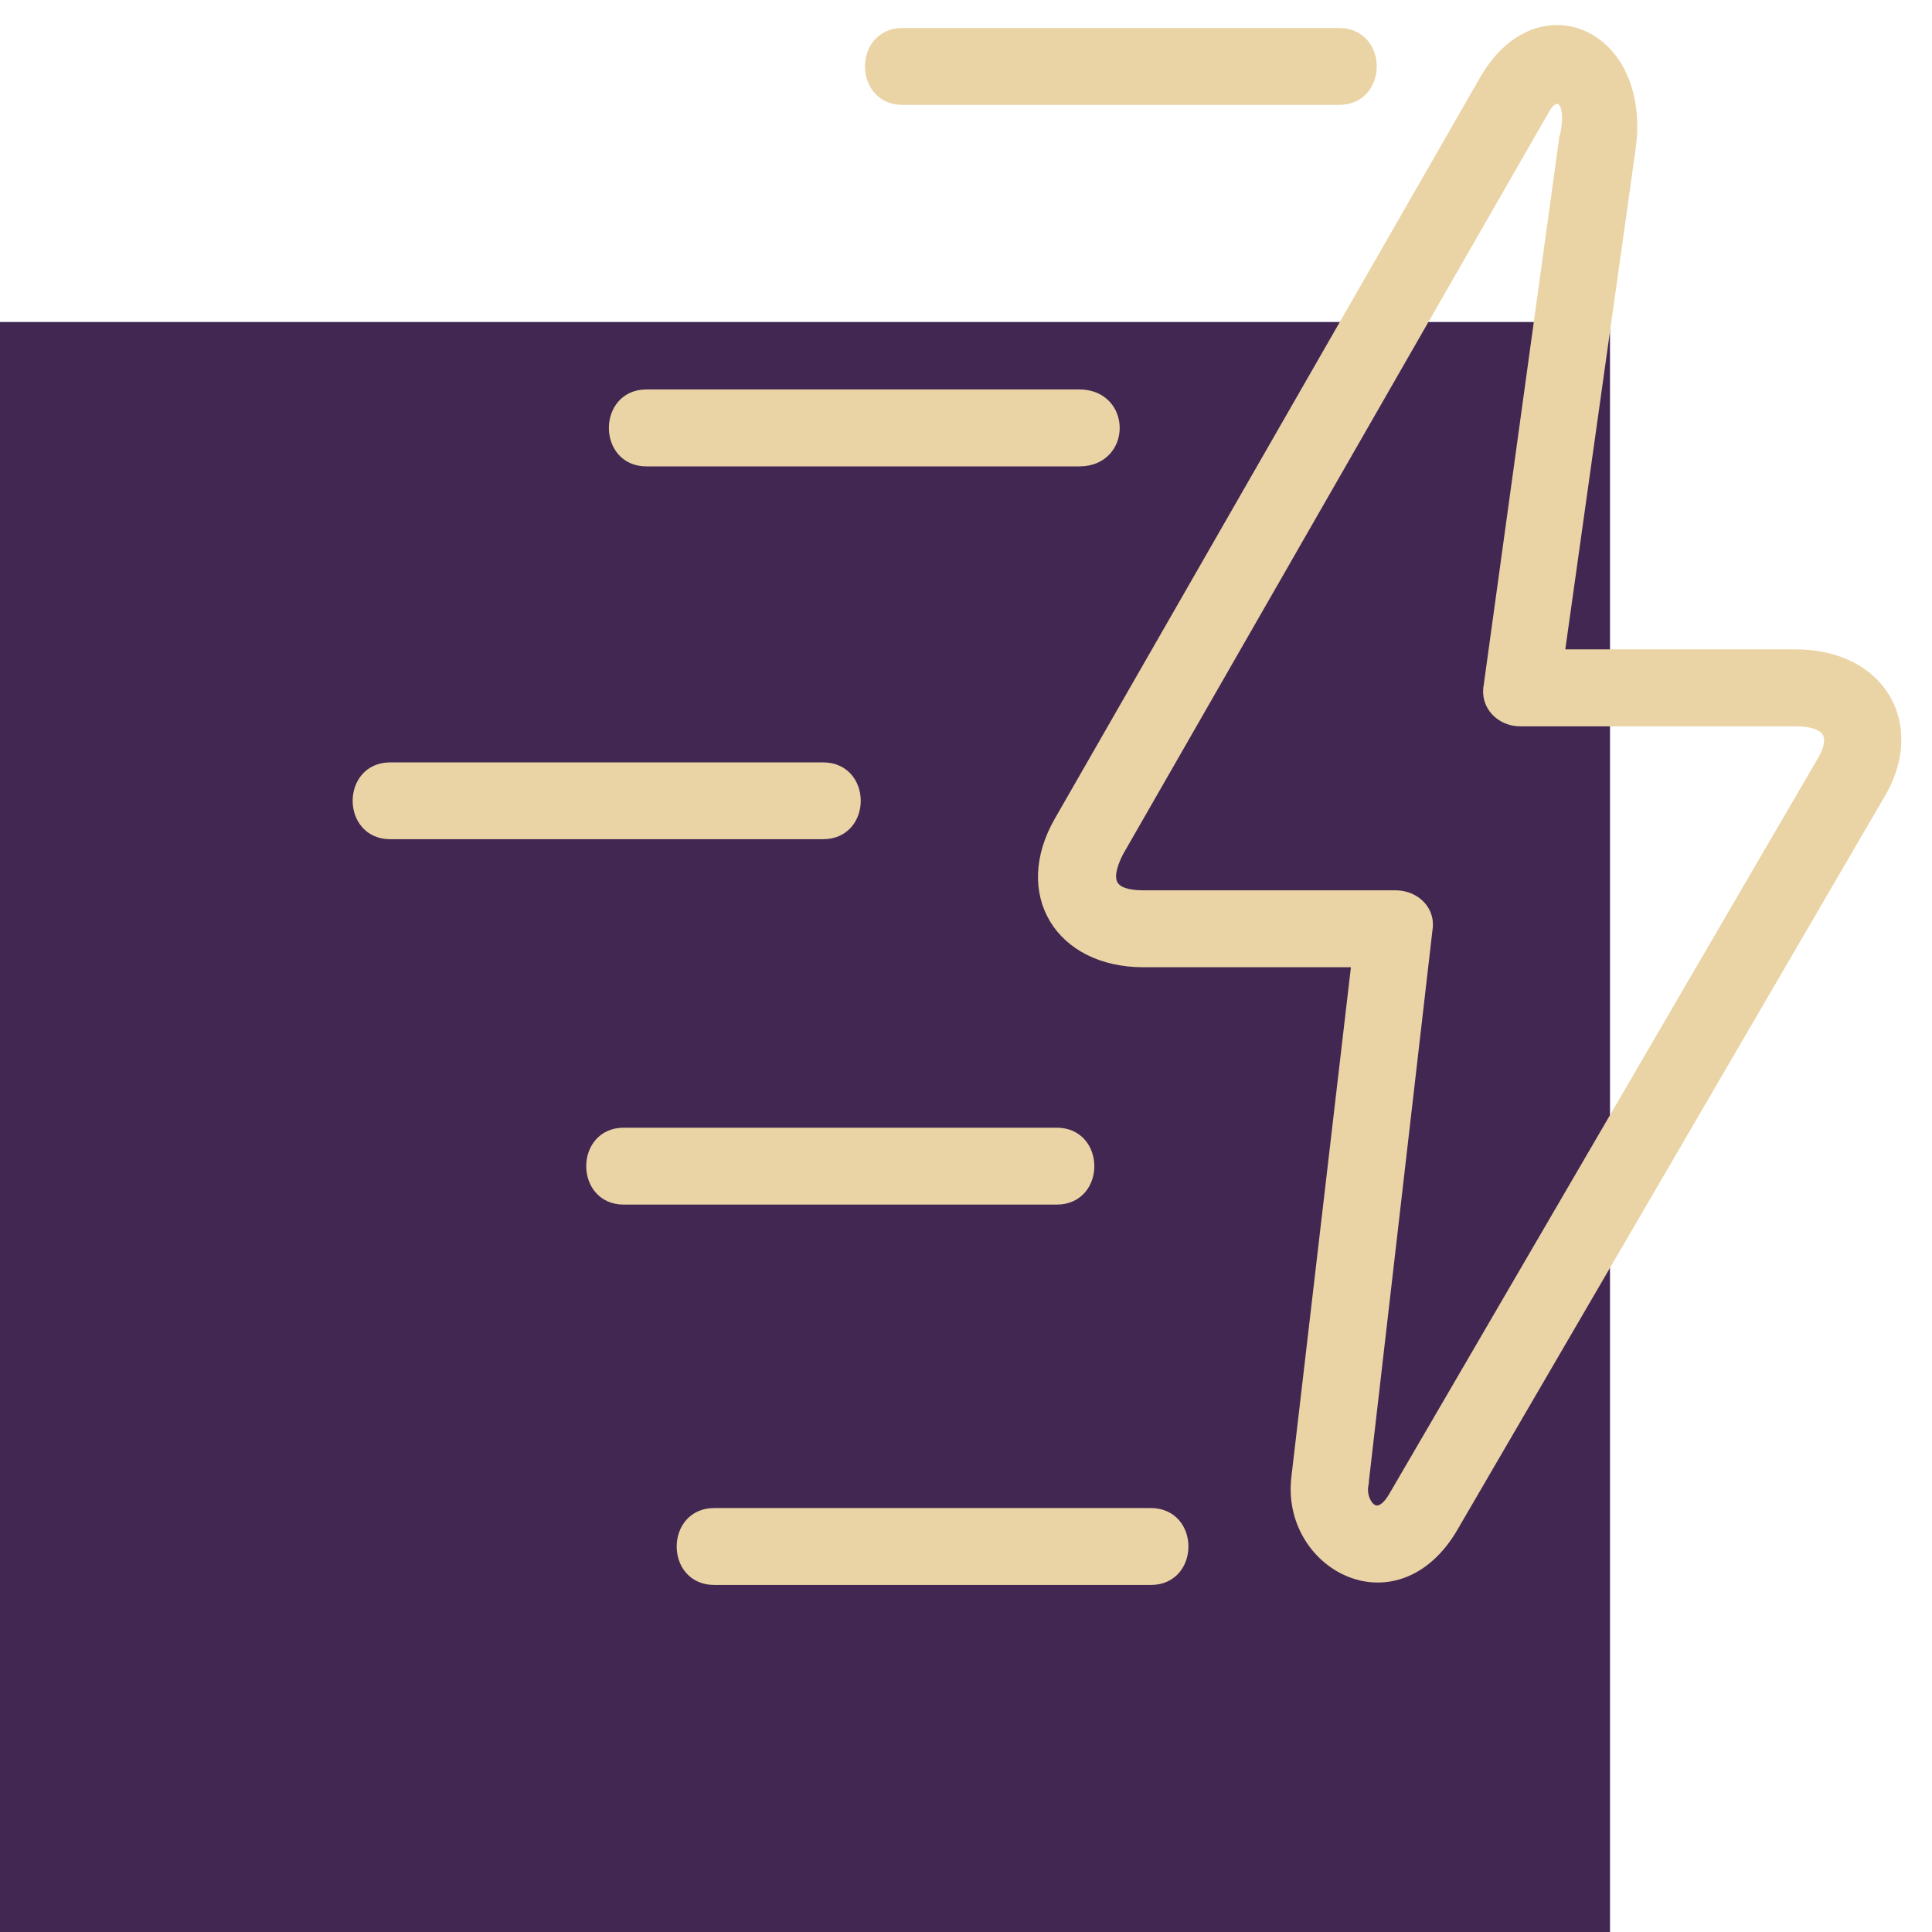
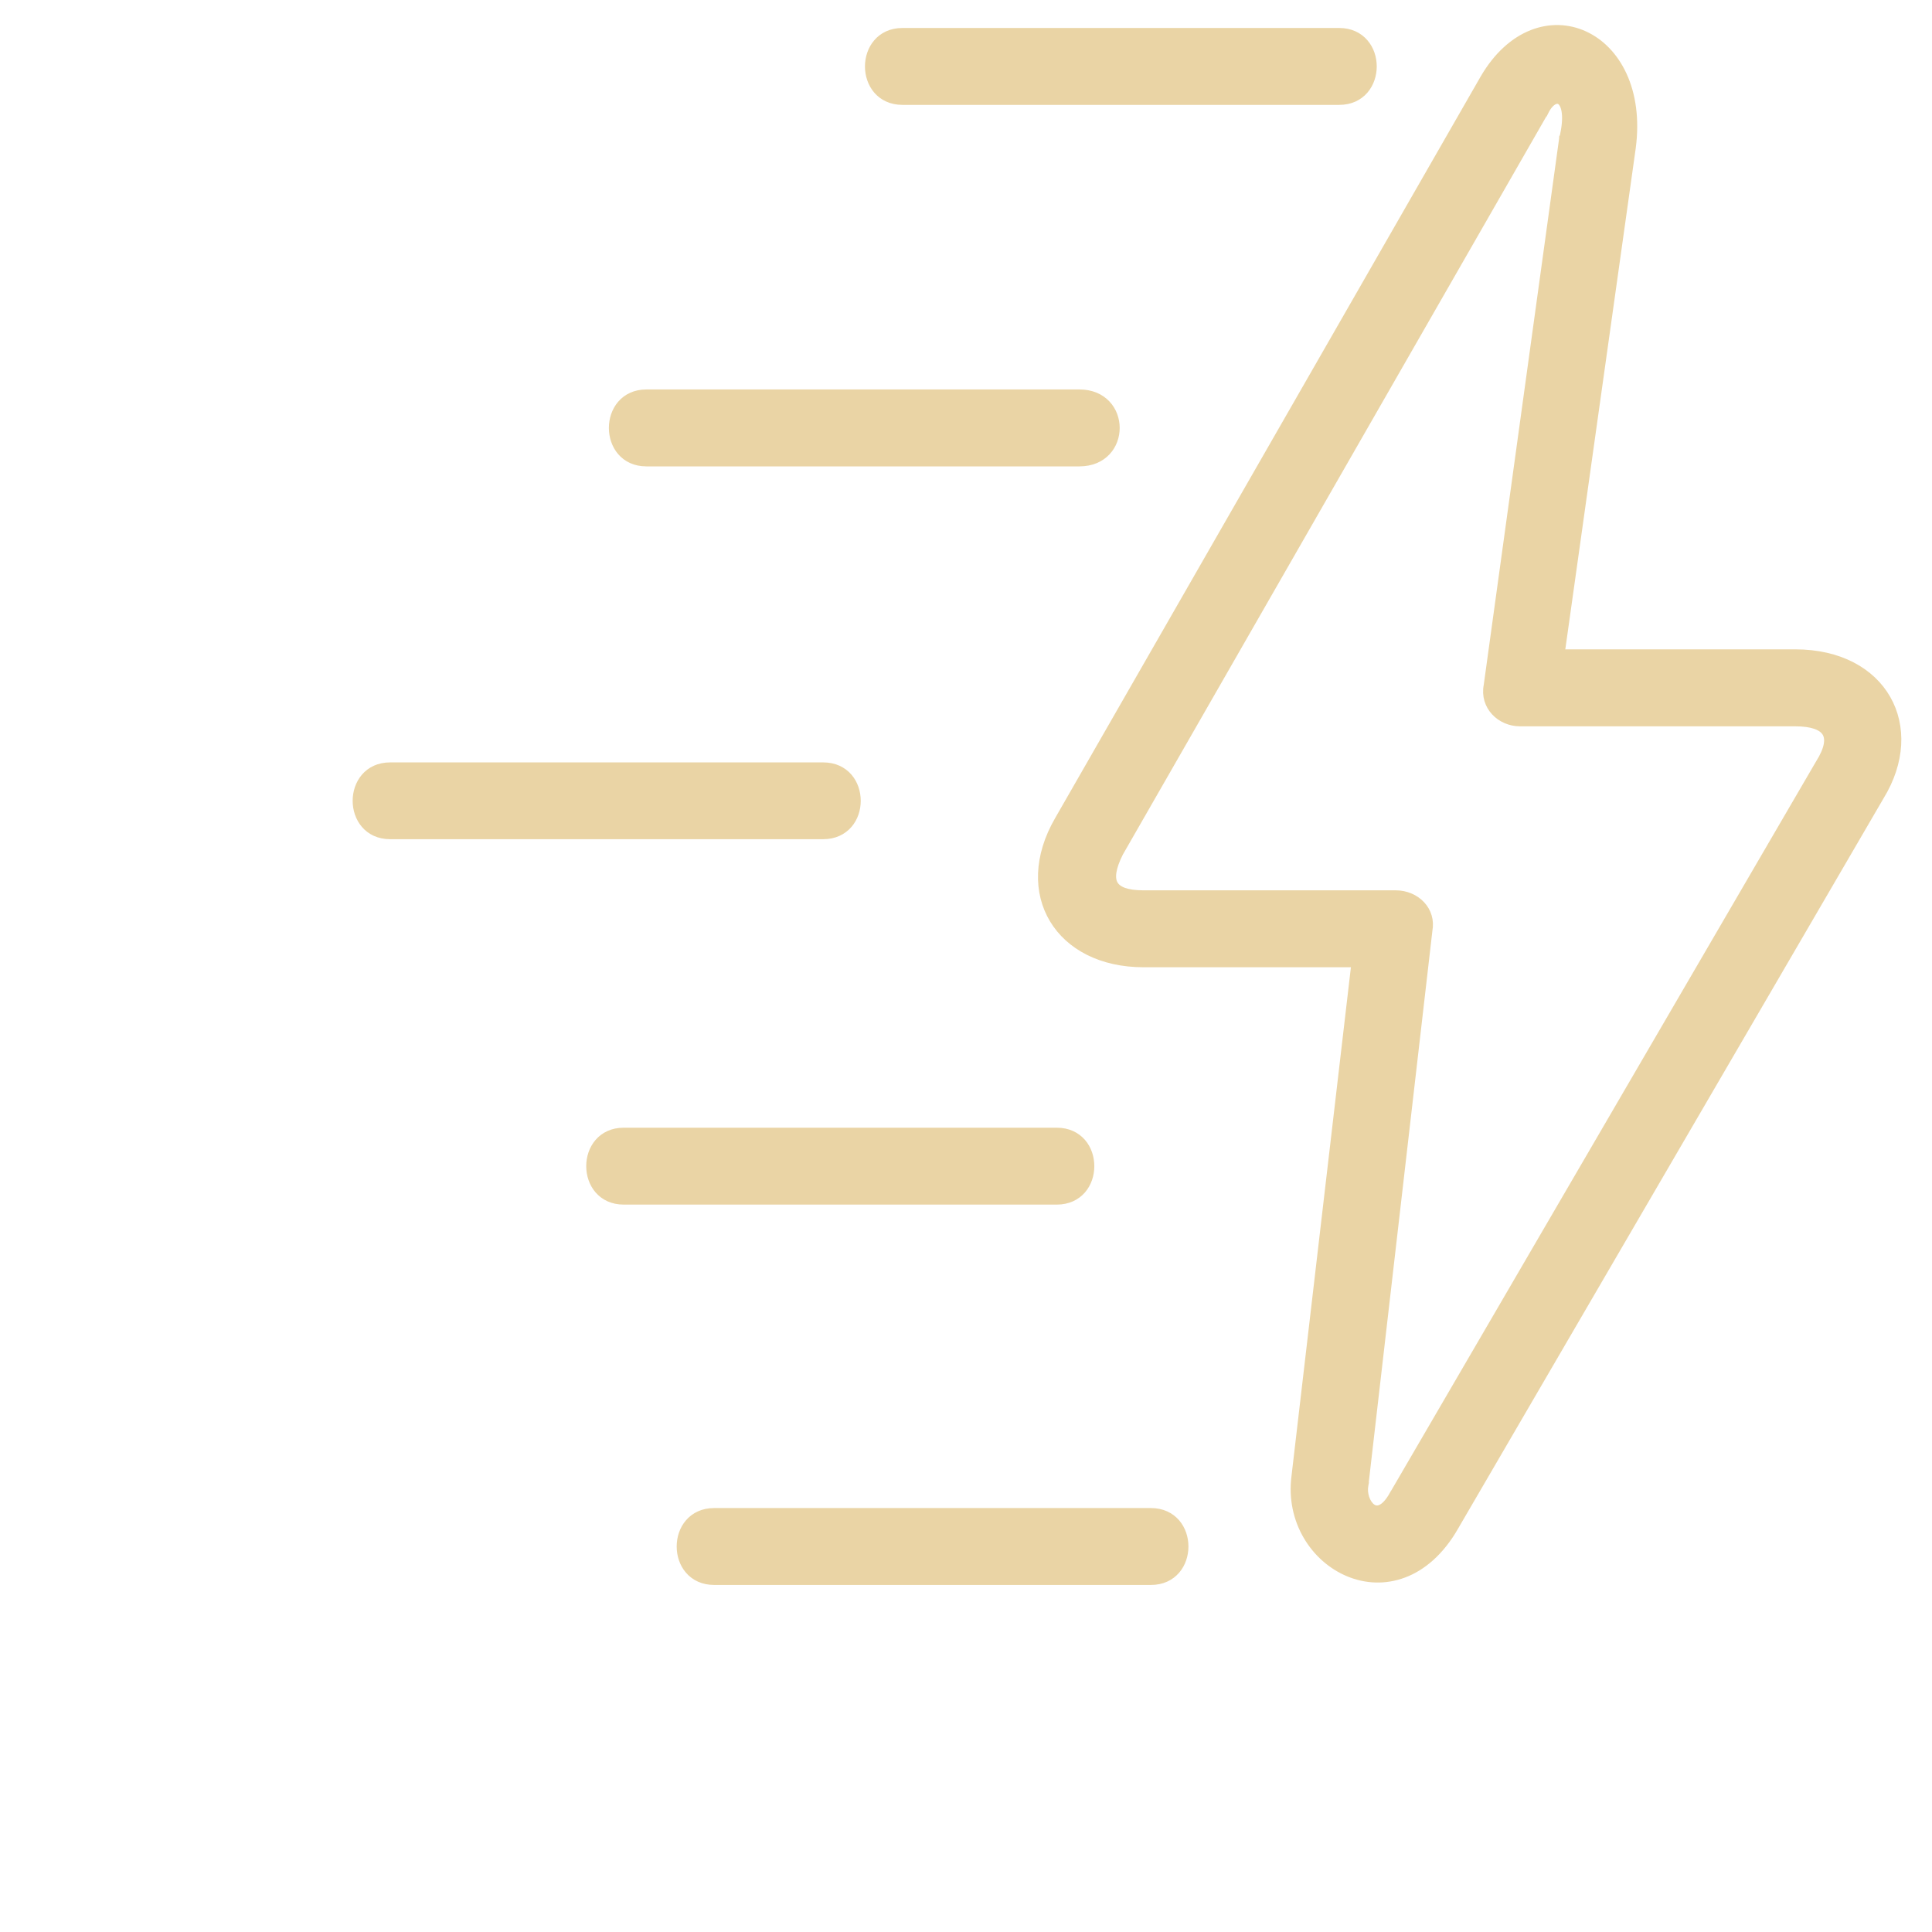
<svg xmlns="http://www.w3.org/2000/svg" width="60" height="60" viewBox="0 0 60 60" fill="none">
-   <rect y="10" width="50" height="50" fill="#422752" />
  <g clip-path="url(#clip0_144_63)">
    <path d="M35.745 46.934C36.094 46.934 36.362 47.071 36.543 47.279C36.721 47.486 36.808 47.759 36.808 48.028C36.808 48.297 36.721 48.571 36.543 48.777C36.362 48.986 36.094 49.122 35.745 49.122H22.178C21.829 49.122 21.56 48.986 21.38 48.777C21.201 48.571 21.115 48.297 21.115 48.028C21.115 47.759 21.201 47.486 21.38 47.279C21.56 47.07 21.829 46.934 22.178 46.934H35.745ZM46.073 2.421C46.911 0.983 48.188 0.599 49.21 1.065C50.224 1.527 50.936 2.806 50.7 4.59V4.591L48.497 20.266H55.753C57.124 20.266 58.127 20.836 58.616 21.692C59.104 22.548 59.068 23.668 58.409 24.743L45.19 47.431L45.191 47.432C44.742 48.208 44.184 48.679 43.599 48.898C43.014 49.118 42.411 49.084 41.878 48.863C40.814 48.423 40.028 47.241 40.208 45.85L42.066 29.939H35.514C34.2 29.939 33.198 29.4 32.694 28.56C32.189 27.718 32.196 26.596 32.853 25.46L46.072 2.422L46.073 2.421ZM48.465 3.162C48.411 3.118 48.345 3.11 48.265 3.15C48.181 3.192 48.084 3.289 48.003 3.452L48 3.458L47.999 3.457L34.781 26.496C34.667 26.724 34.598 26.917 34.573 27.077C34.547 27.238 34.565 27.36 34.617 27.451C34.719 27.632 34.988 27.75 35.514 27.75H43.346C43.983 27.75 44.512 28.259 44.382 28.911L44.383 28.912L42.399 46.108L42.398 46.116L42.299 46.096L42.397 46.116C42.371 46.244 42.383 46.387 42.425 46.515C42.468 46.644 42.538 46.747 42.618 46.804C42.693 46.857 42.779 46.873 42.879 46.827C42.986 46.778 43.118 46.653 43.258 46.398L43.259 46.398L56.479 23.709L56.481 23.706C56.773 23.244 56.801 22.941 56.688 22.761C56.631 22.669 56.529 22.593 56.372 22.539C56.214 22.485 56.008 22.457 55.753 22.457H47.21C46.58 22.457 46.051 21.938 46.178 21.283L48.517 4.328L48.518 4.316H48.519C48.605 3.974 48.624 3.709 48.604 3.516C48.584 3.321 48.524 3.212 48.465 3.162ZM32.819 35.122C33.169 35.122 33.439 35.258 33.62 35.467C33.799 35.674 33.885 35.947 33.885 36.216C33.885 36.485 33.799 36.758 33.62 36.965C33.439 37.174 33.169 37.31 32.819 37.31H19.37C19.02 37.31 18.751 37.174 18.571 36.965C18.392 36.758 18.306 36.485 18.306 36.216C18.306 35.947 18.392 35.674 18.571 35.467C18.751 35.258 19.02 35.122 19.37 35.122H32.819ZM25.565 23.777C25.915 23.777 26.185 23.913 26.366 24.122C26.545 24.329 26.631 24.602 26.631 24.87C26.631 25.139 26.545 25.411 26.366 25.617C26.185 25.826 25.915 25.962 25.565 25.962H12.116C11.766 25.962 11.497 25.826 11.317 25.617C11.139 25.411 11.052 25.139 11.052 24.87C11.052 24.602 11.139 24.329 11.317 24.122C11.497 23.913 11.766 23.777 12.116 23.777H25.565ZM33.522 12.195C33.898 12.195 34.188 12.33 34.383 12.538C34.578 12.745 34.673 13.019 34.673 13.29C34.673 13.562 34.578 13.835 34.383 14.042C34.188 14.25 33.898 14.384 33.522 14.384H20.073C19.724 14.384 19.454 14.248 19.274 14.039C19.096 13.832 19.009 13.559 19.009 13.29C19.009 13.021 19.096 12.748 19.274 12.541C19.454 12.332 19.723 12.195 20.073 12.195H33.522ZM41.592 0.969C41.942 0.969 42.21 1.106 42.39 1.315C42.569 1.521 42.656 1.794 42.656 2.063C42.656 2.332 42.569 2.605 42.39 2.812C42.21 3.021 41.942 3.157 41.592 3.157H28.026C27.677 3.157 27.407 3.021 27.227 2.812C27.049 2.605 26.962 2.332 26.962 2.063C26.963 1.794 27.049 1.521 27.227 1.315C27.407 1.105 27.677 0.969 28.026 0.969H41.592Z" fill="#EAD4A5" stroke="#EAD4A5" stroke-width="0.2" />
  </g>
  <defs>
    <clipPath id="clip0_144_63">
      <rect width="50" height="50" fill="white" transform="translate(10)" />
    </clipPath>
  </defs>
</svg>